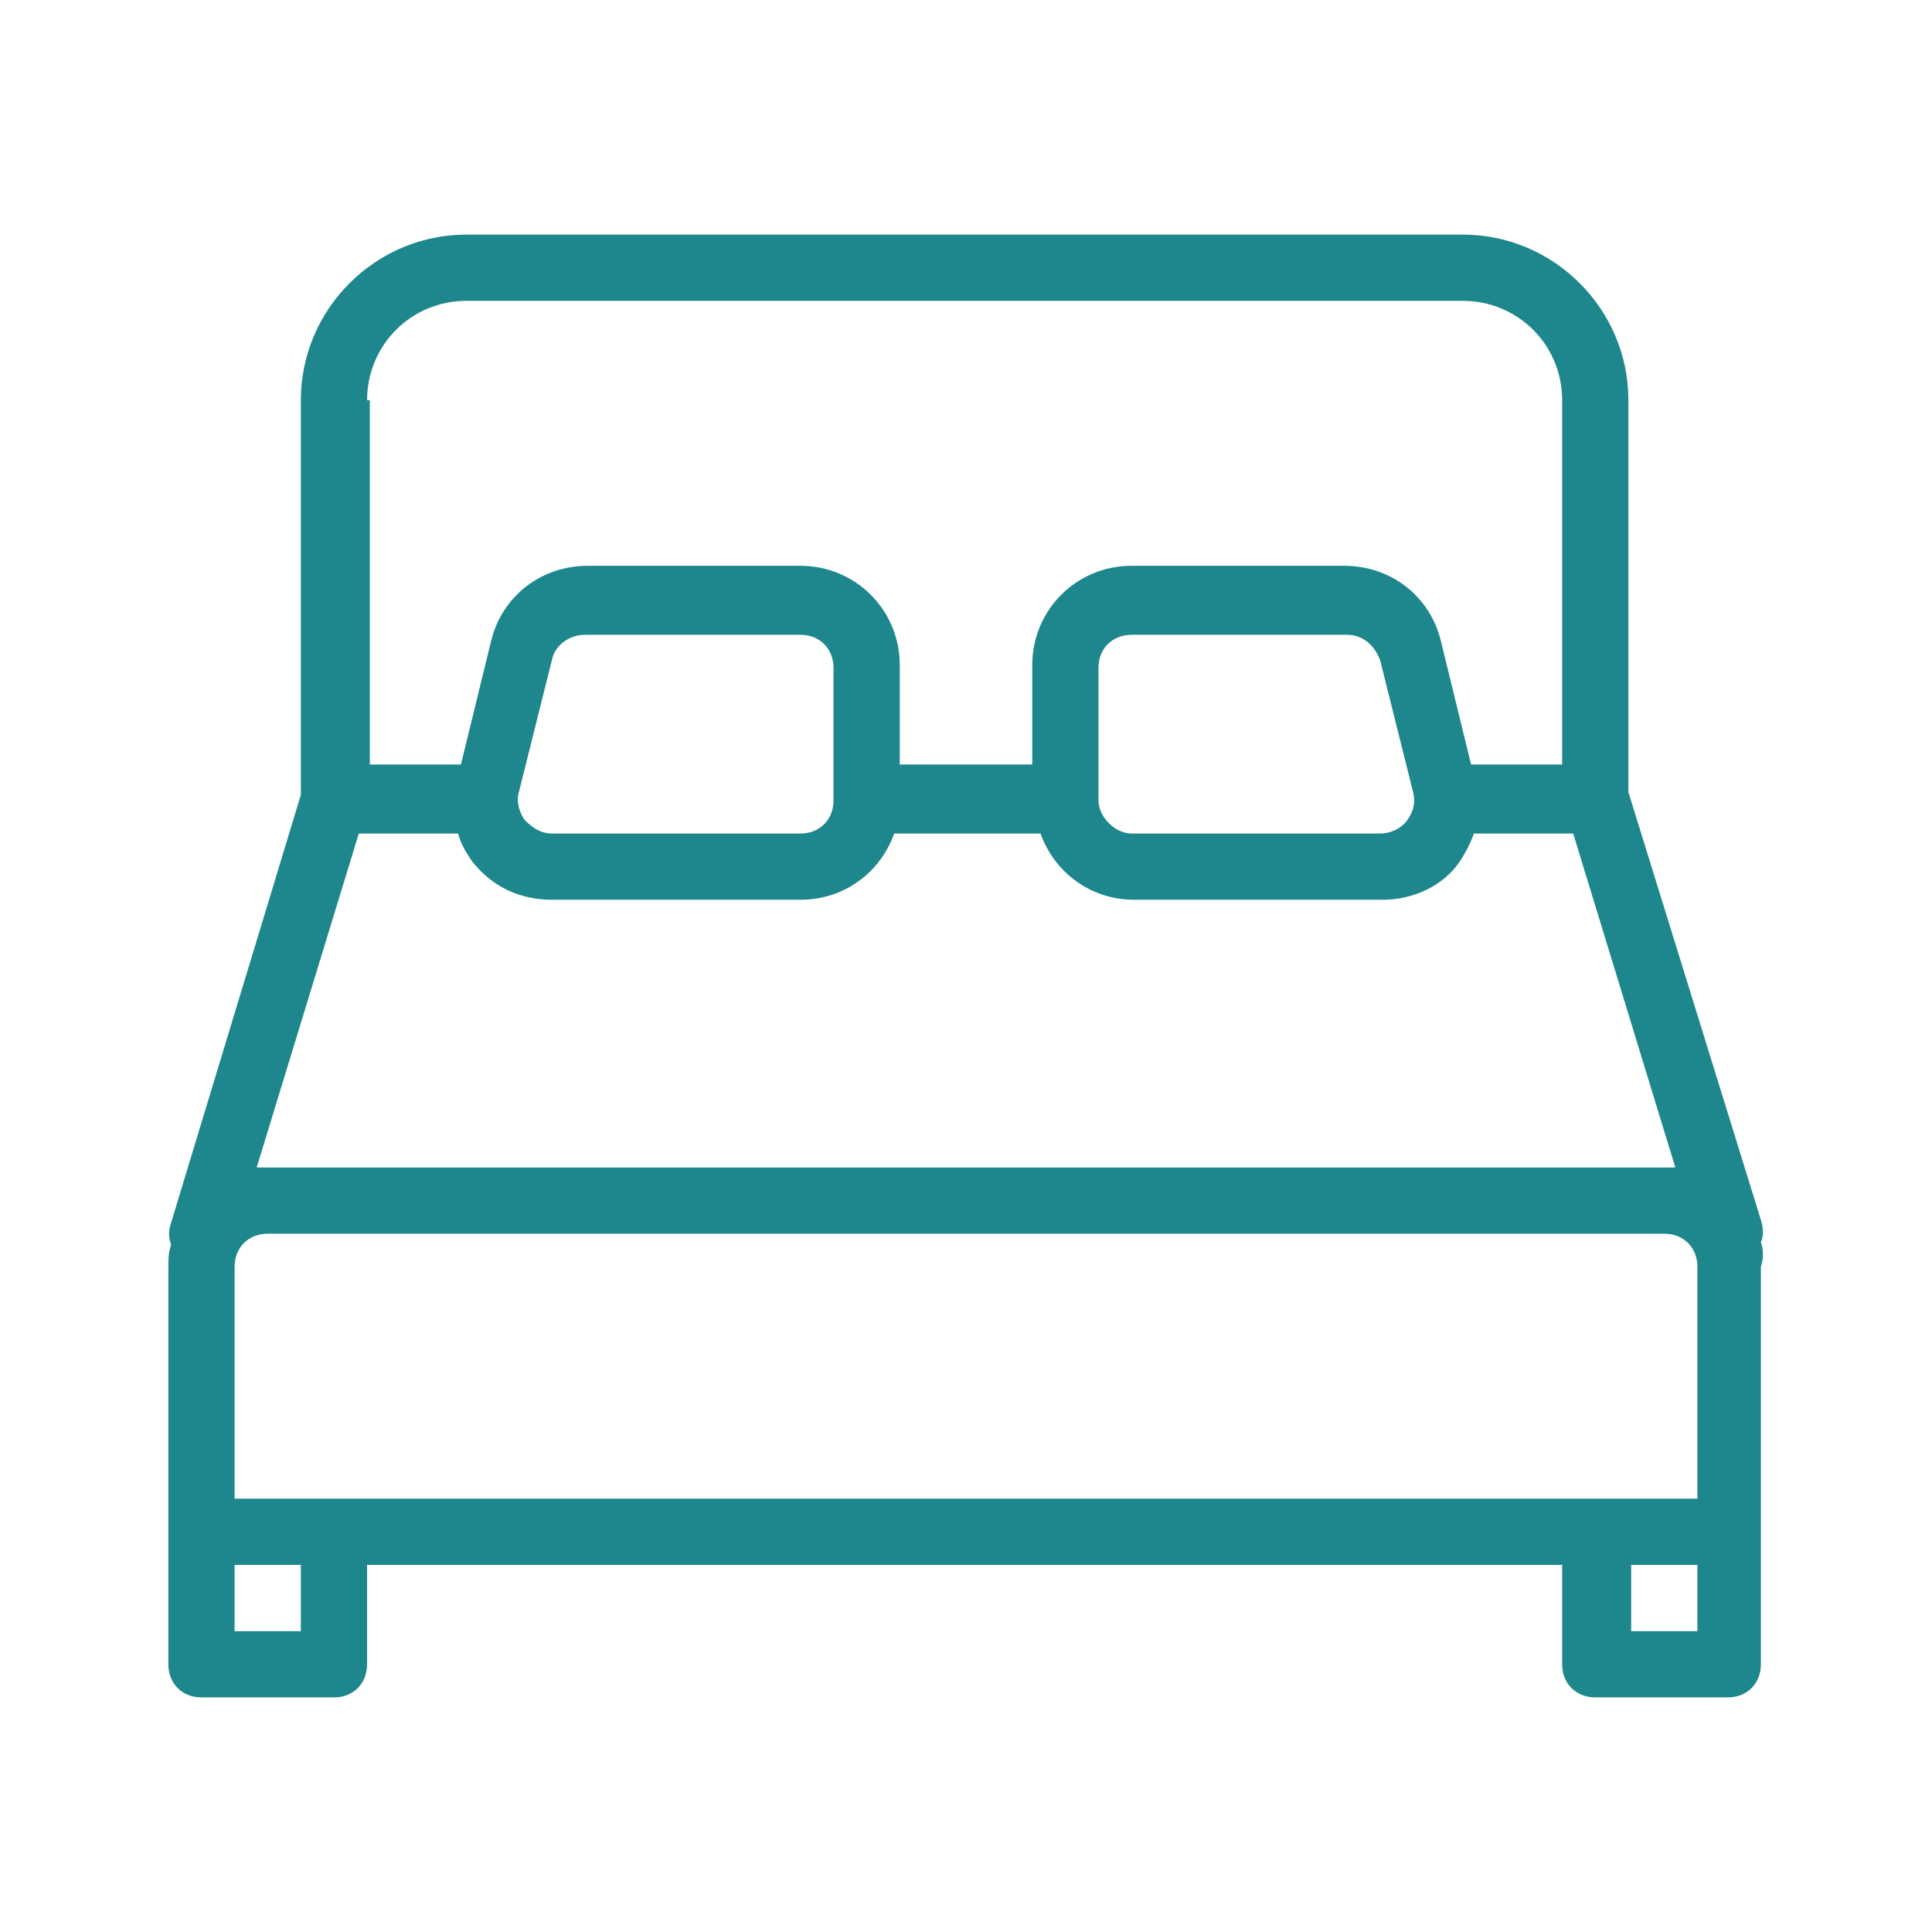
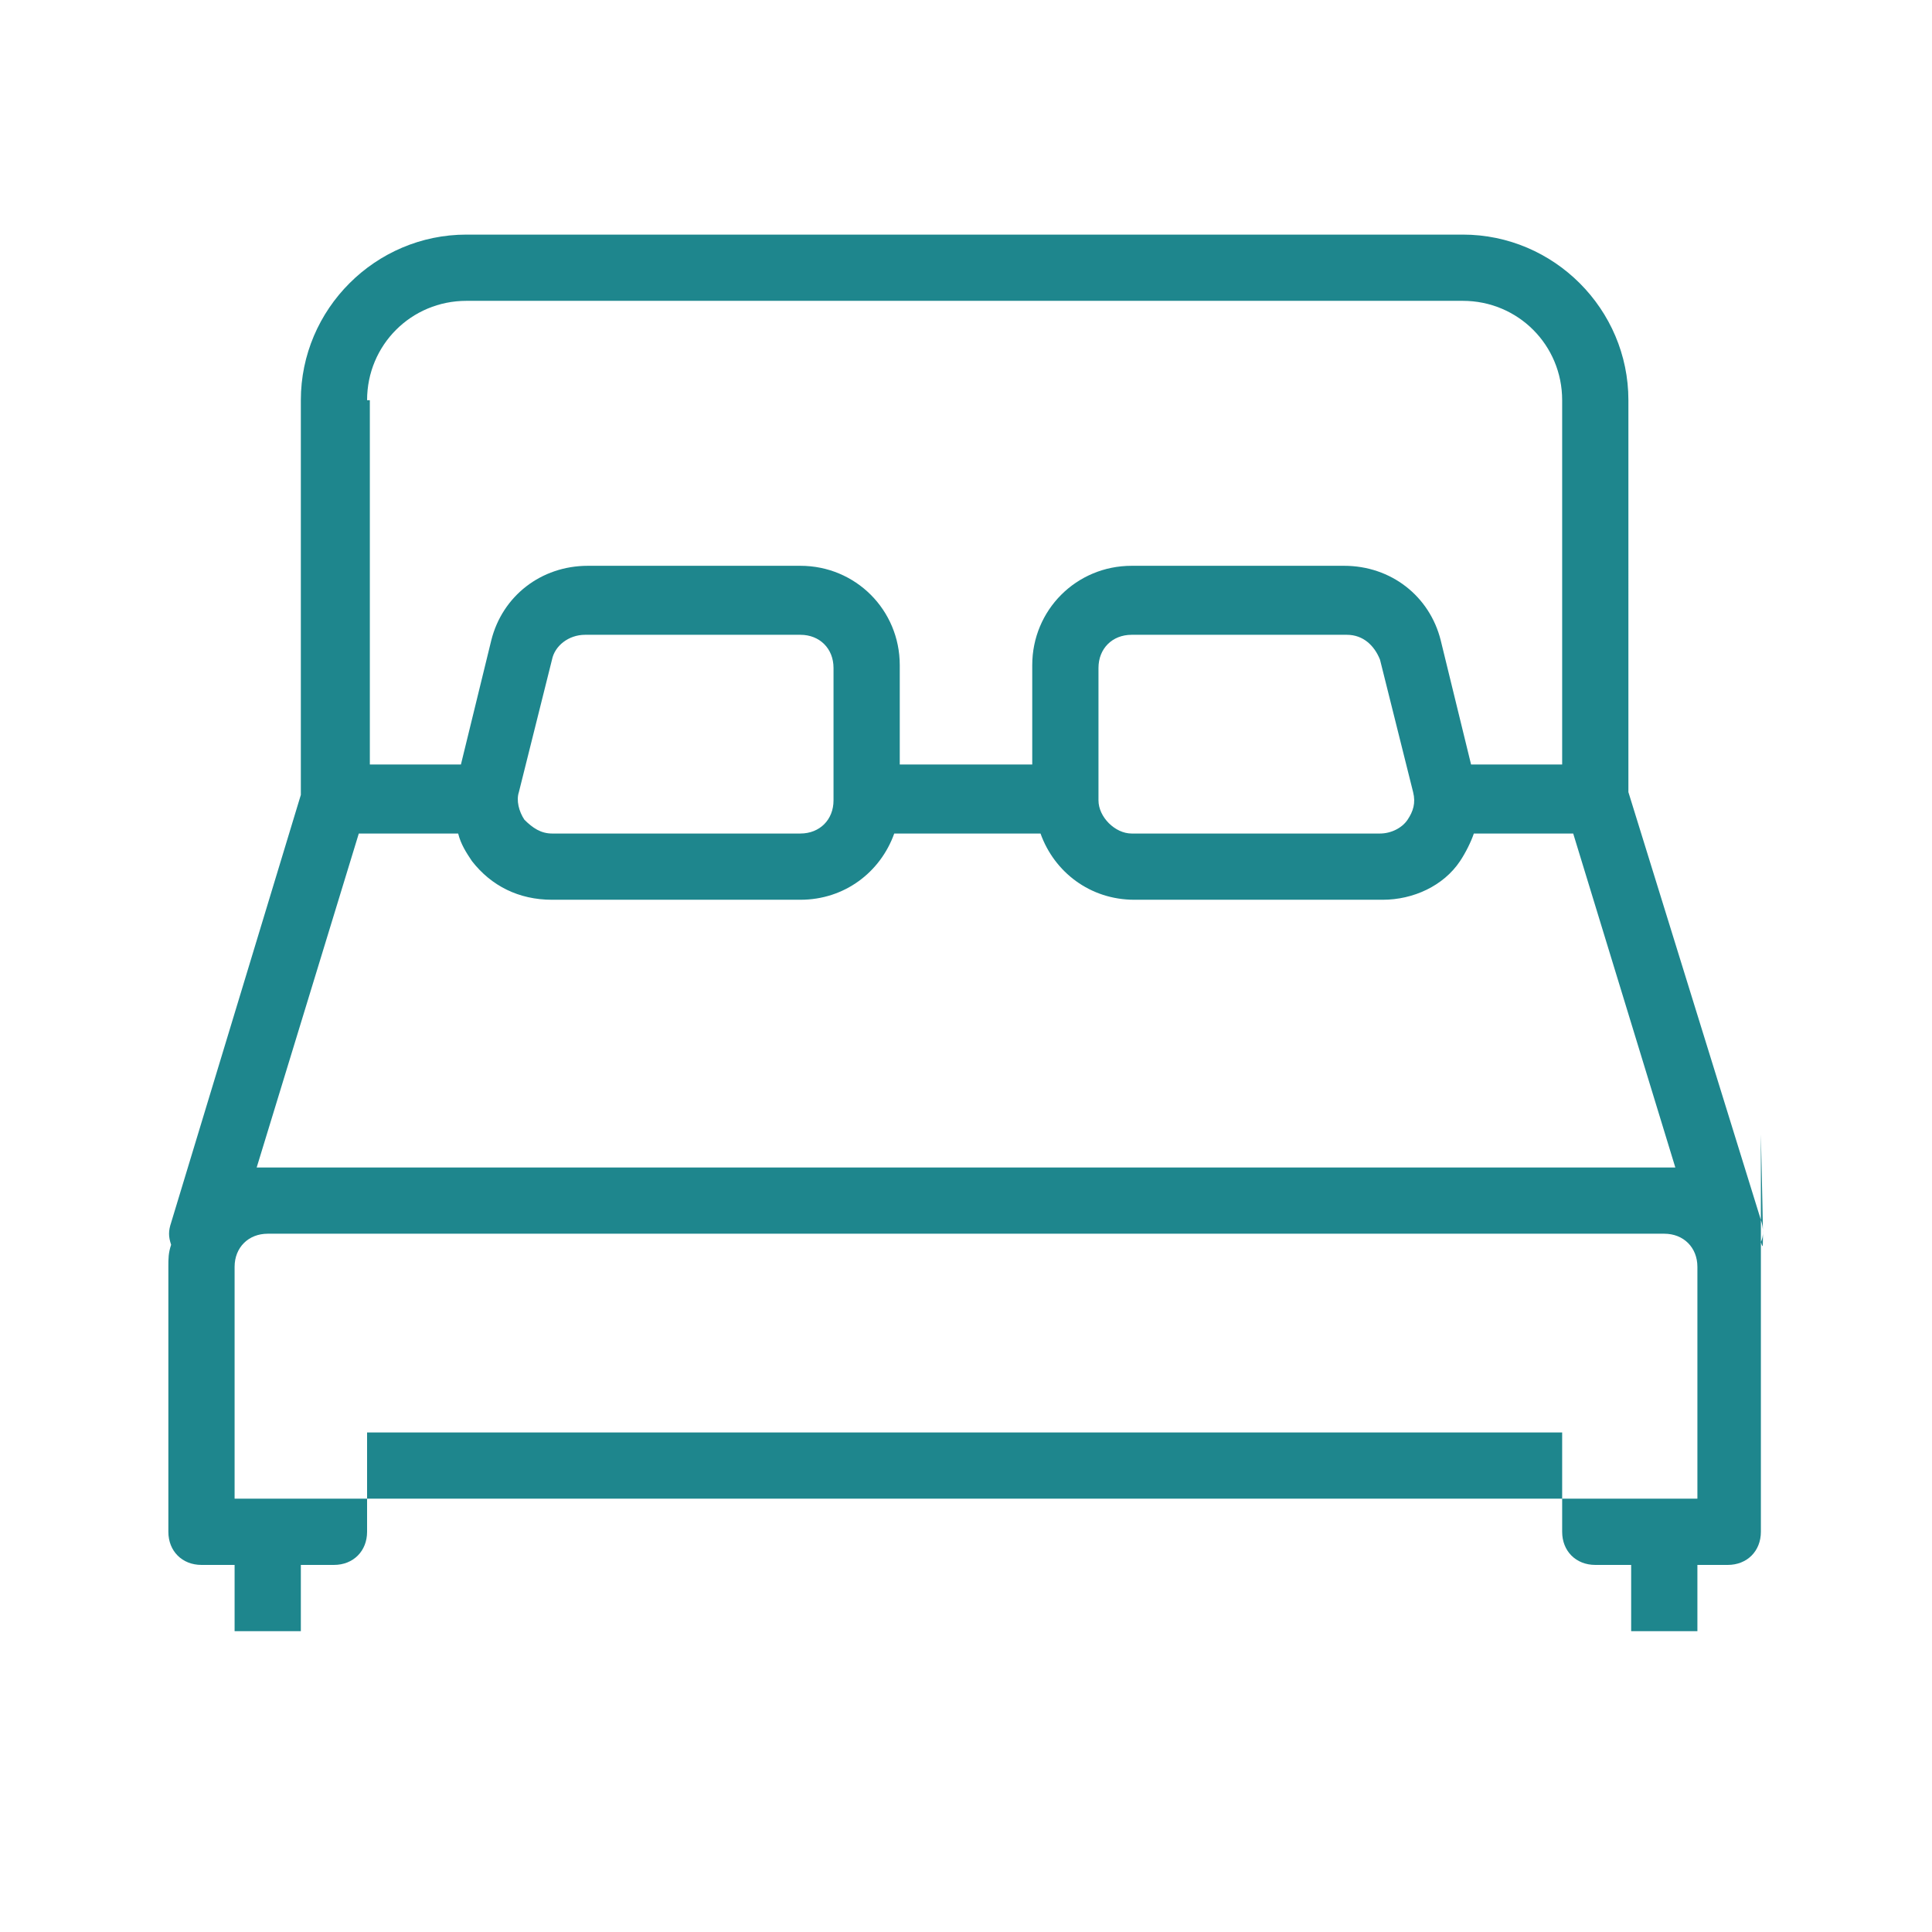
<svg xmlns="http://www.w3.org/2000/svg" version="1.1" id="Layer_1" x="0px" y="0px" viewBox="0 0 70 70" style="enable-background:new 0 0 70 70;" xml:space="preserve">
  <style type="text/css">
	.st0{fill:#1E868D;}
</style>
-   <path class="st0" d="M63.8,45c0.1-0.2,0.1-0.5,0-0.8l-4.8-15.5V14.5c0-3.3-2.7-6-6-6H16.9c-3.3,0-6,2.7-6,6v14.3L6.2,44.3  c-0.1,0.3-0.1,0.5,0,0.8c-0.1,0.3-0.1,0.5-0.1,0.8v9.6v4.8c0,0.7,0.5,1.2,1.2,1.2h4.8c0.7,0,1.2-0.5,1.2-1.2v-3.6h43.3v3.6  c0,0.7,0.5,1.2,1.2,1.2h4.8c0.7,0,1.2-0.5,1.2-1.2v-4.8v-9.6C63.9,45.6,63.9,45.3,63.8,45z M8.5,54.3v-8.4c0-0.7,0.5-1.2,1.2-1.2  h50.6c0.7,0,1.2,0.5,1.2,1.2v8.4H8.5z M13,30.2h3.6c0.1,0.4,0.3,0.7,0.5,1c0.7,0.9,1.7,1.4,2.9,1.4h9c1.6,0,2.9-1,3.4-2.4h5.3  c0.5,1.4,1.8,2.4,3.4,2.4h9c1.1,0,2.2-0.5,2.8-1.4c0.2-0.3,0.4-0.7,0.5-1H57l3.7,12.1c-0.1,0-0.3,0-0.4,0H9.7c-0.1,0-0.3,0-0.4,0  L13,30.2z M30.2,29C30.2,29,30.2,29,30.2,29C30.2,29,30.2,29,30.2,29c0,0.7-0.5,1.2-1.2,1.2h-9c-0.4,0-0.7-0.2-1-0.5  c-0.2-0.3-0.3-0.7-0.2-1l1.2-4.8c0.1-0.5,0.6-0.9,1.2-0.9H29c0.7,0,1.2,0.5,1.2,1.2V29z M39.8,29v-4.8c0-0.7,0.5-1.2,1.2-1.2h7.8  c0.6,0,1,0.4,1.2,0.9l1.2,4.8c0.1,0.4,0,0.7-0.2,1c-0.2,0.3-0.6,0.5-1,0.5h-9C40.4,30.2,39.8,29.6,39.8,29z M13.3,14.5  c0-2,1.6-3.6,3.6-3.6h36.1c2,0,3.6,1.6,3.6,3.6v13.2h-3.3l-1.1-4.5c-0.4-1.6-1.8-2.7-3.5-2.7H41c-2,0-3.6,1.6-3.6,3.6v3.6h-4.8v-3.6  c0-2-1.6-3.6-3.6-3.6h-7.7c-1.7,0-3.1,1.1-3.5,2.7l-1.1,4.5h-3.3V14.5z M10.9,59.1H8.5v-2.4h2.4V59.1z M59.1,59.1v-2.4h2.4v2.4H59.1  z" />
+   <path class="st0" d="M63.8,45c0.1-0.2,0.1-0.5,0-0.8l-4.8-15.5V14.5c0-3.3-2.7-6-6-6H16.9c-3.3,0-6,2.7-6,6v14.3L6.2,44.3  c-0.1,0.3-0.1,0.5,0,0.8c-0.1,0.3-0.1,0.5-0.1,0.8v9.6c0,0.7,0.5,1.2,1.2,1.2h4.8c0.7,0,1.2-0.5,1.2-1.2v-3.6h43.3v3.6  c0,0.7,0.5,1.2,1.2,1.2h4.8c0.7,0,1.2-0.5,1.2-1.2v-4.8v-9.6C63.9,45.6,63.9,45.3,63.8,45z M8.5,54.3v-8.4c0-0.7,0.5-1.2,1.2-1.2  h50.6c0.7,0,1.2,0.5,1.2,1.2v8.4H8.5z M13,30.2h3.6c0.1,0.4,0.3,0.7,0.5,1c0.7,0.9,1.7,1.4,2.9,1.4h9c1.6,0,2.9-1,3.4-2.4h5.3  c0.5,1.4,1.8,2.4,3.4,2.4h9c1.1,0,2.2-0.5,2.8-1.4c0.2-0.3,0.4-0.7,0.5-1H57l3.7,12.1c-0.1,0-0.3,0-0.4,0H9.7c-0.1,0-0.3,0-0.4,0  L13,30.2z M30.2,29C30.2,29,30.2,29,30.2,29C30.2,29,30.2,29,30.2,29c0,0.7-0.5,1.2-1.2,1.2h-9c-0.4,0-0.7-0.2-1-0.5  c-0.2-0.3-0.3-0.7-0.2-1l1.2-4.8c0.1-0.5,0.6-0.9,1.2-0.9H29c0.7,0,1.2,0.5,1.2,1.2V29z M39.8,29v-4.8c0-0.7,0.5-1.2,1.2-1.2h7.8  c0.6,0,1,0.4,1.2,0.9l1.2,4.8c0.1,0.4,0,0.7-0.2,1c-0.2,0.3-0.6,0.5-1,0.5h-9C40.4,30.2,39.8,29.6,39.8,29z M13.3,14.5  c0-2,1.6-3.6,3.6-3.6h36.1c2,0,3.6,1.6,3.6,3.6v13.2h-3.3l-1.1-4.5c-0.4-1.6-1.8-2.7-3.5-2.7H41c-2,0-3.6,1.6-3.6,3.6v3.6h-4.8v-3.6  c0-2-1.6-3.6-3.6-3.6h-7.7c-1.7,0-3.1,1.1-3.5,2.7l-1.1,4.5h-3.3V14.5z M10.9,59.1H8.5v-2.4h2.4V59.1z M59.1,59.1v-2.4h2.4v2.4H59.1  z" />
</svg>